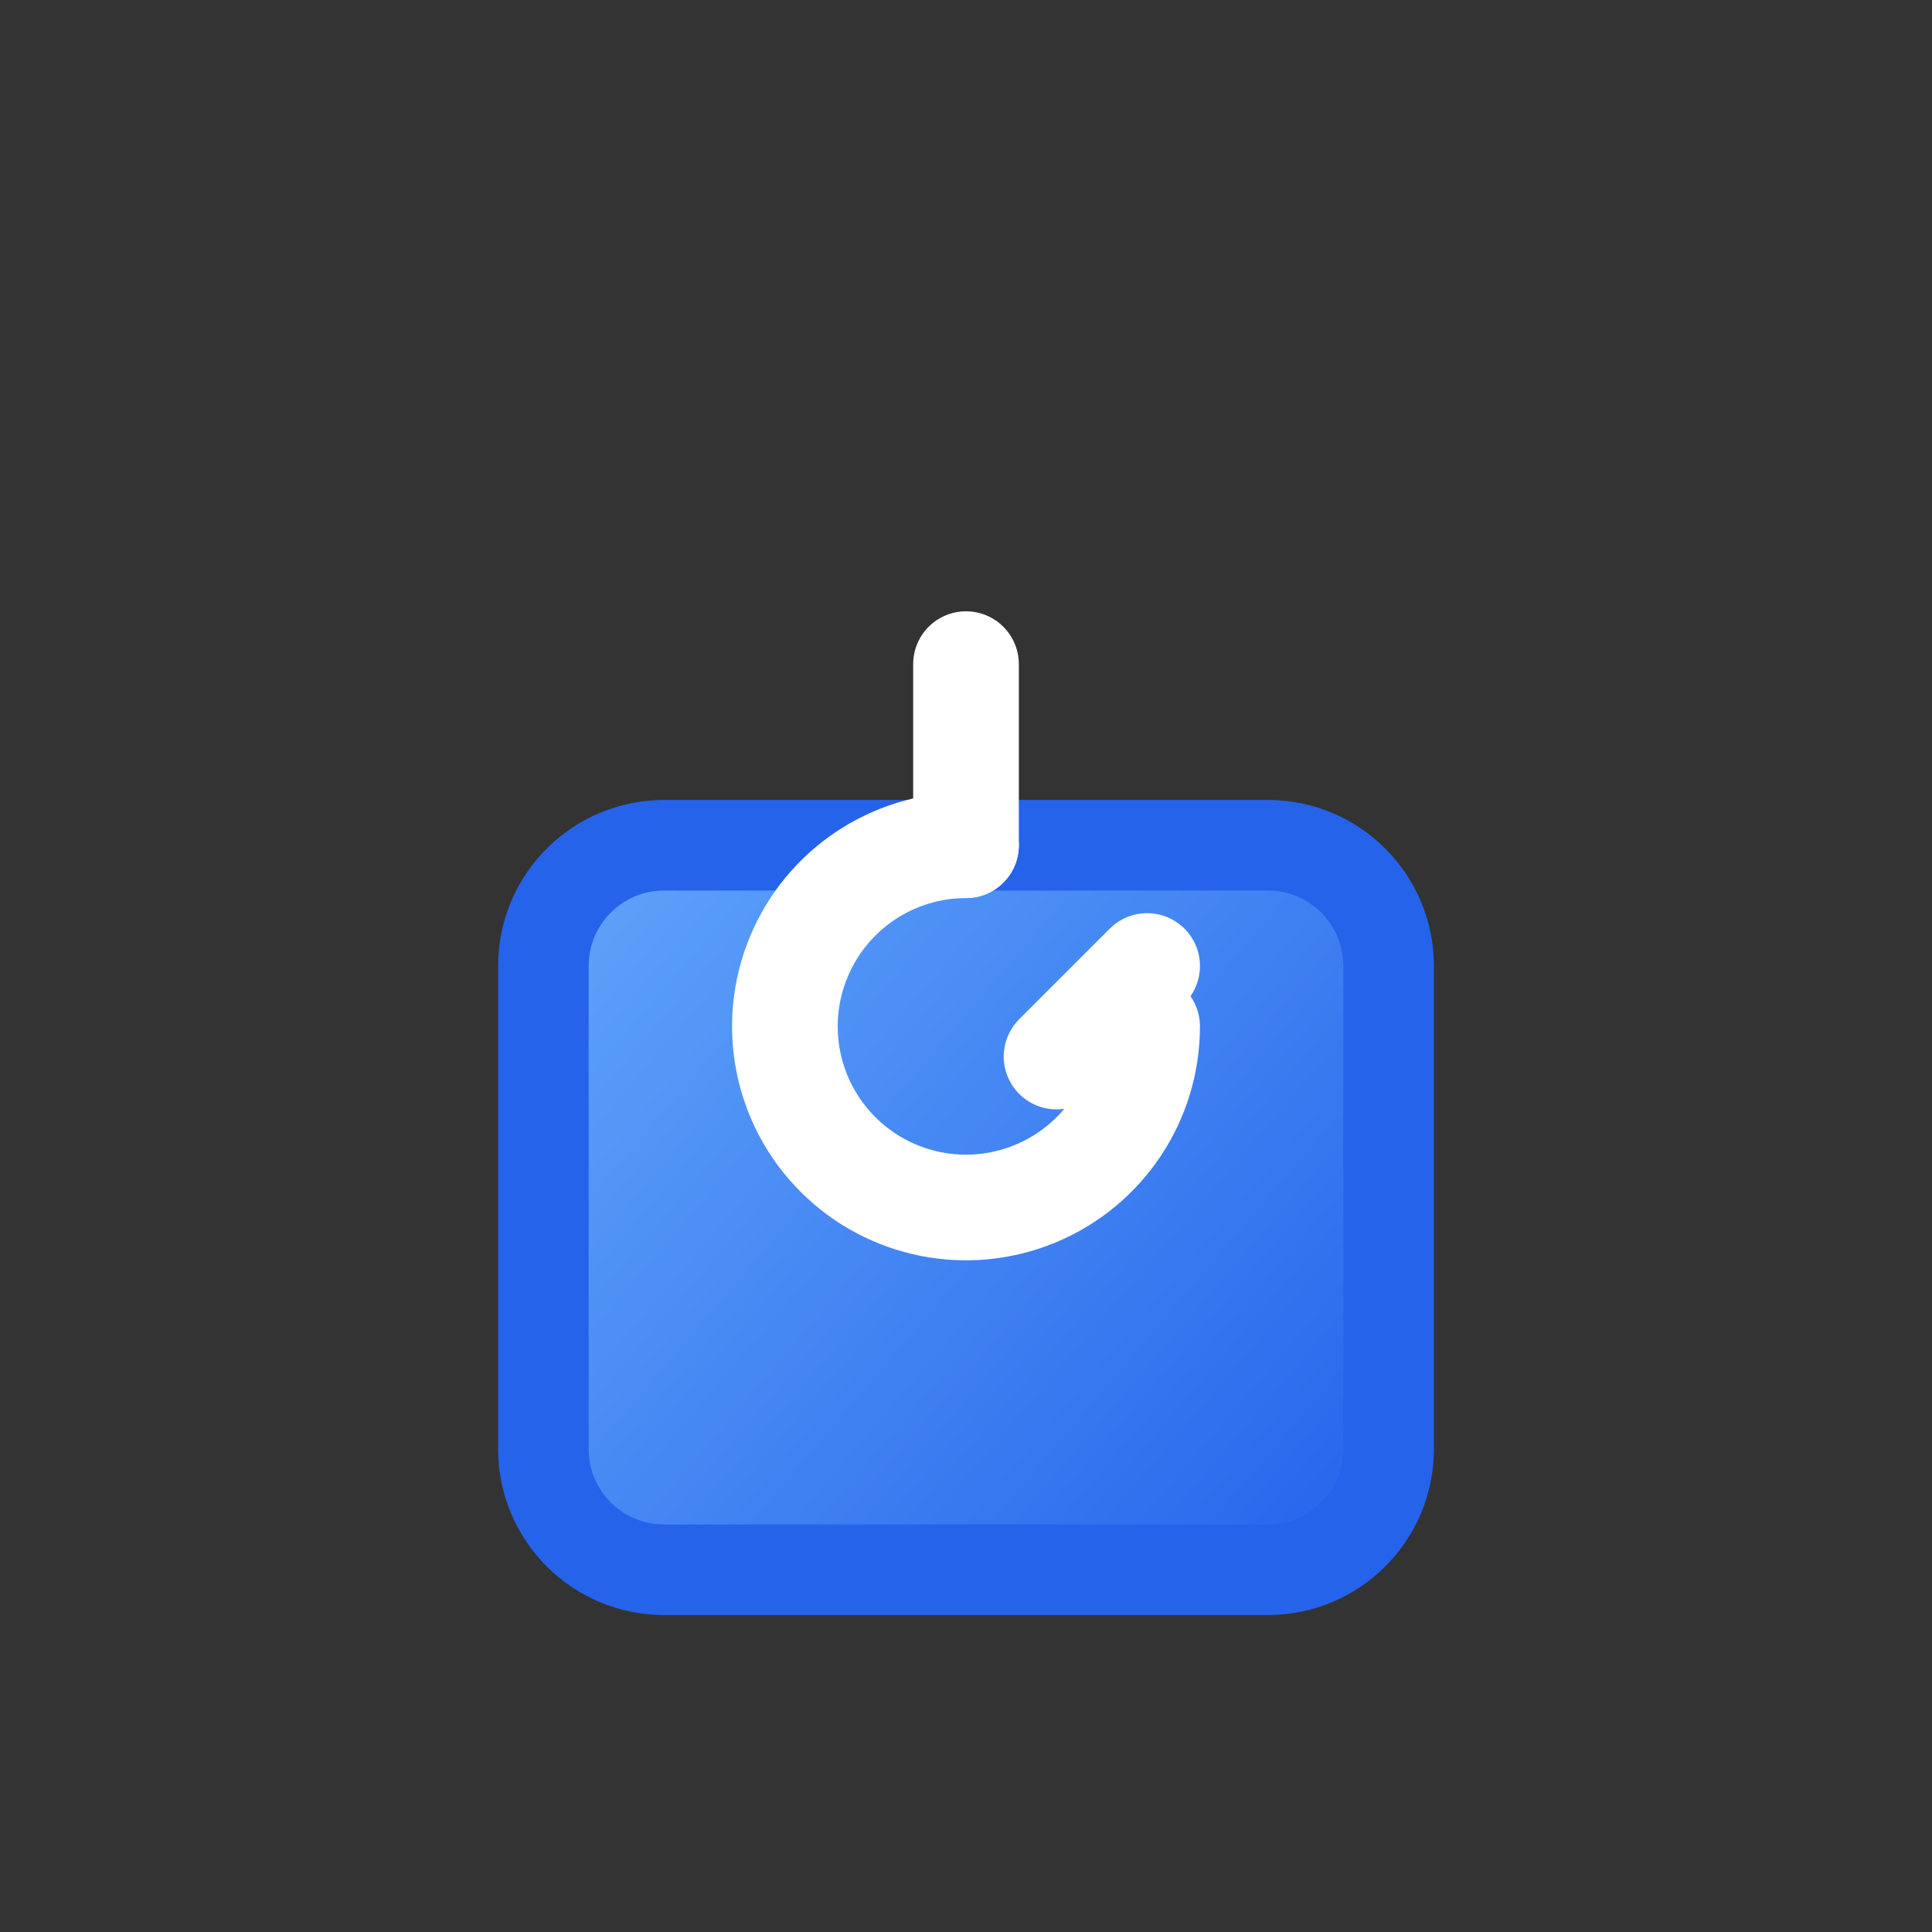
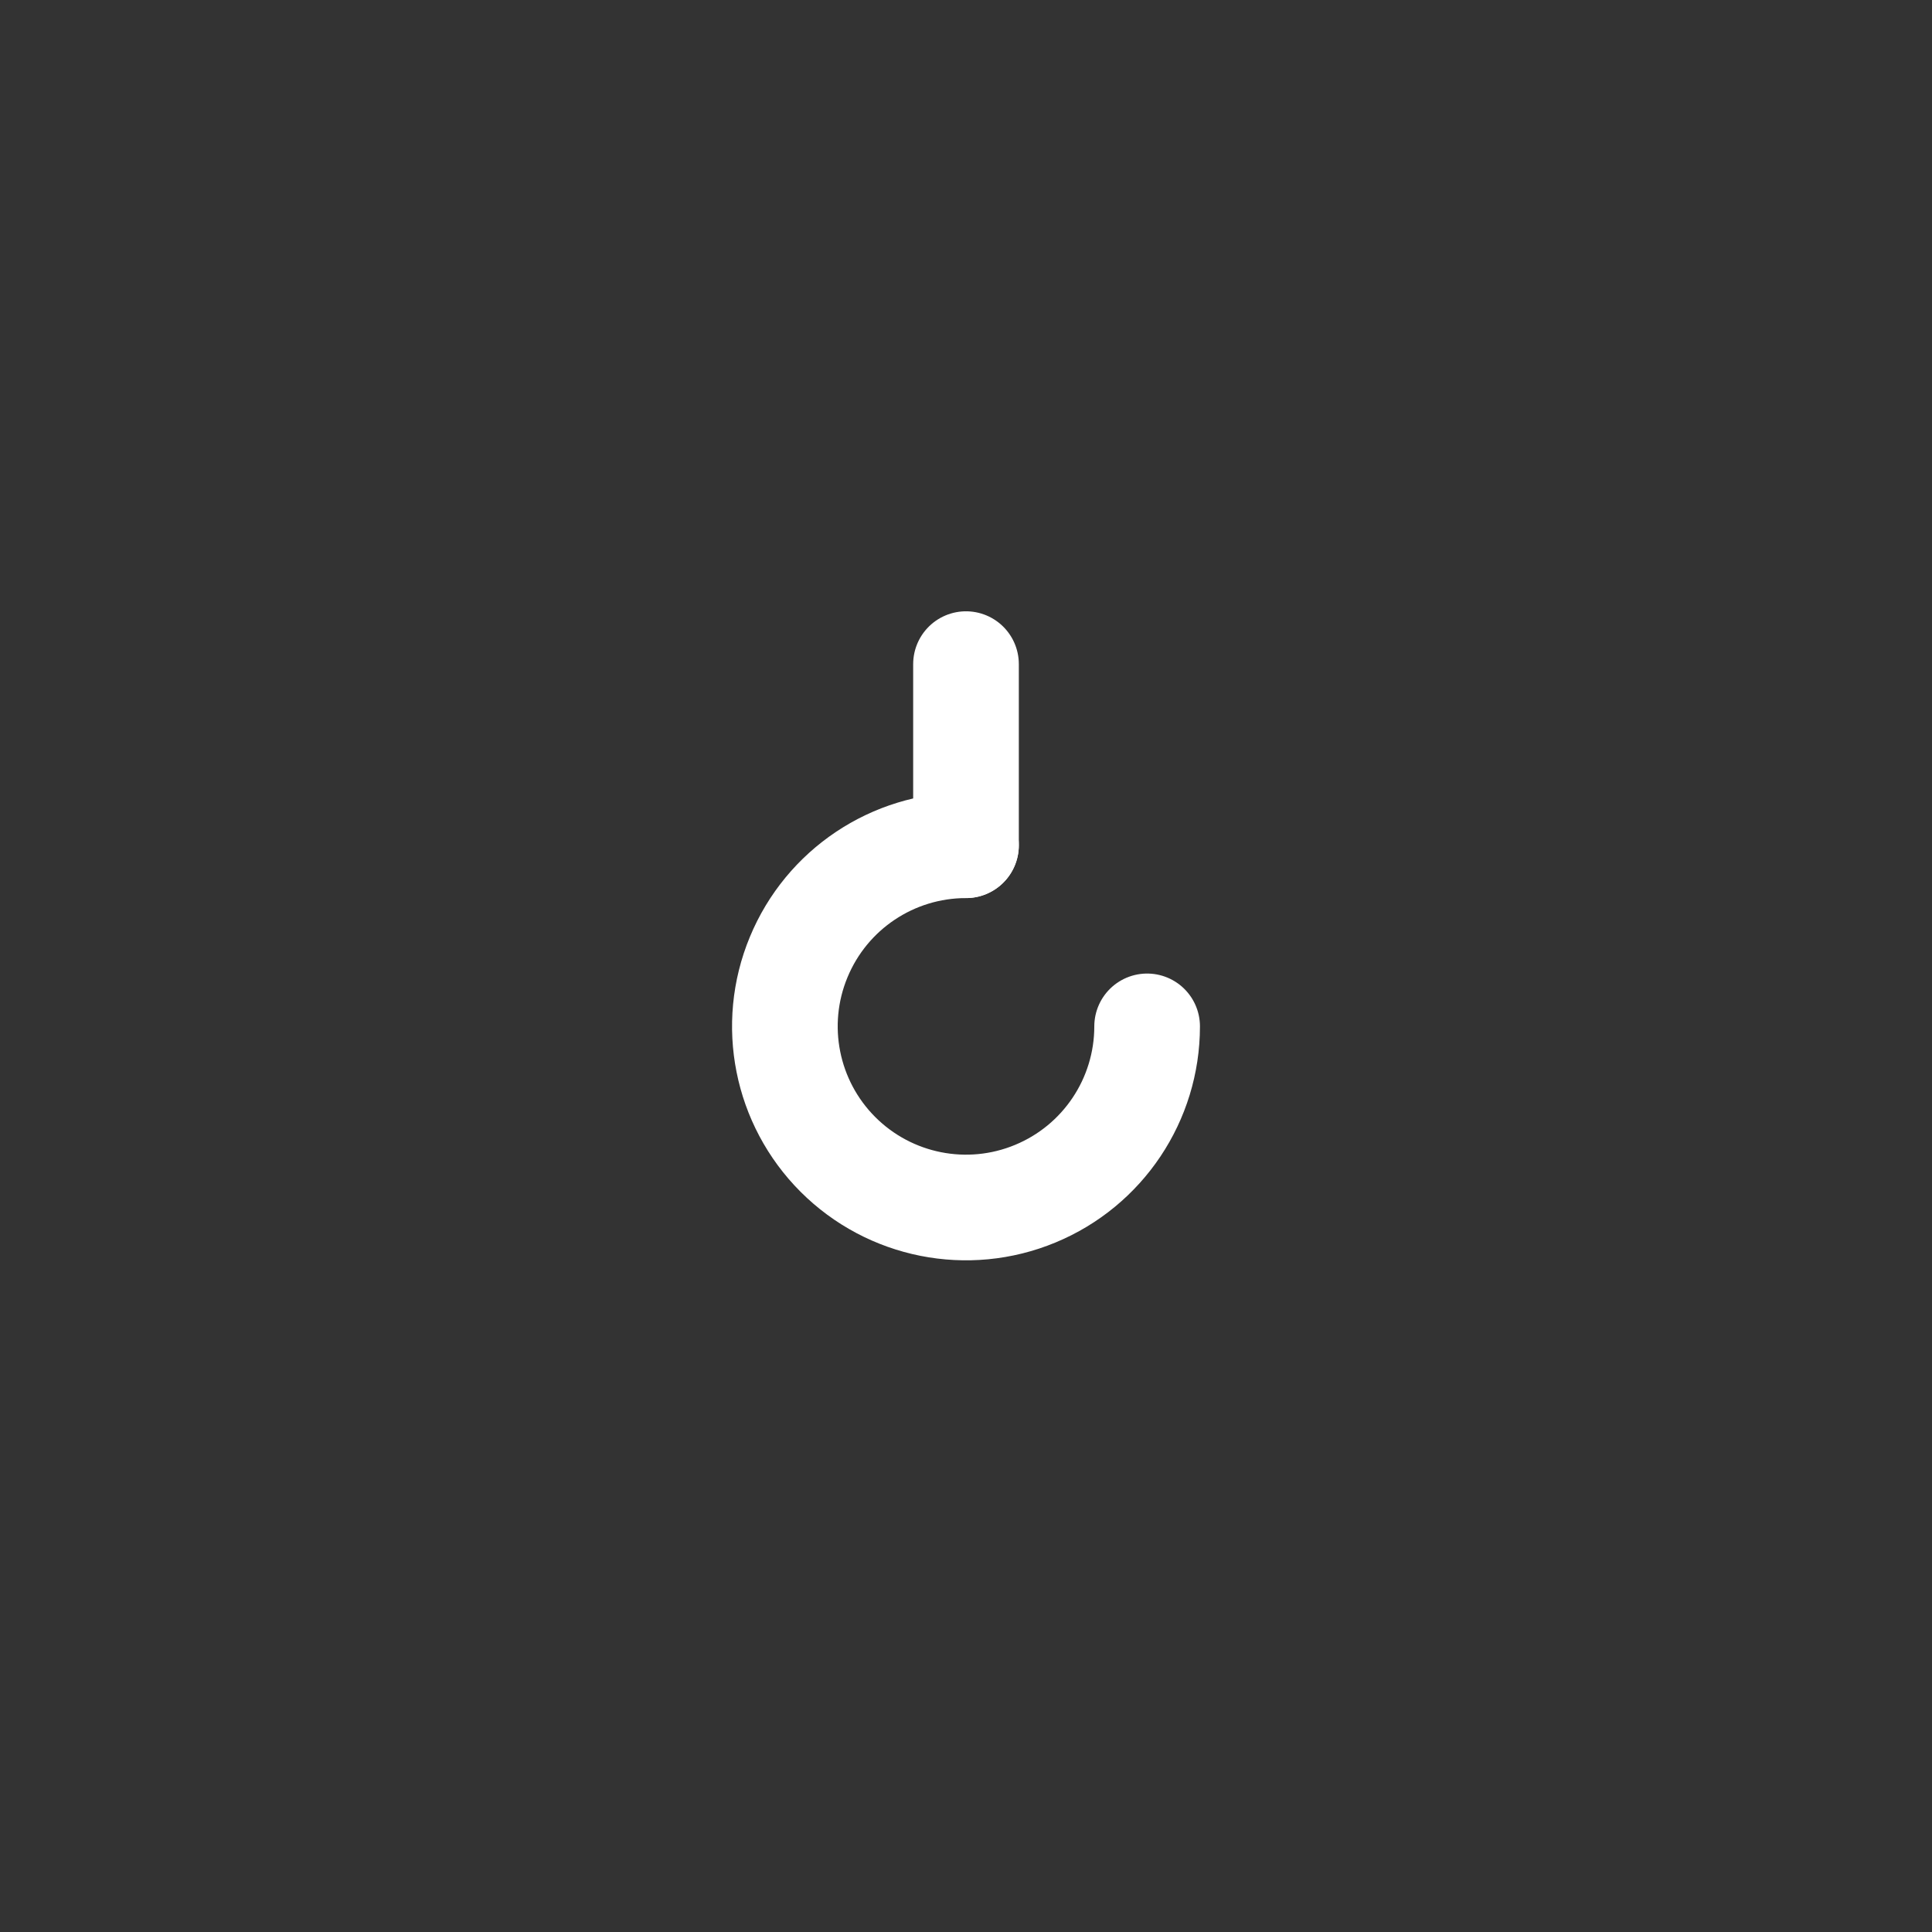
<svg xmlns="http://www.w3.org/2000/svg" version="1.2" viewBox="0 0 256 256">
  <rect x="0" y="0" width="256" height="256" fill="#333333" stroke="none" />
  <title>hookcrate-nav</title>
  <defs>
    <linearGradient id="g1" x2="1" gradientUnits="userSpaceOnUse" gradientTransform="matrix(112,96,-94.76,110.554,72,112)">
      <stop offset="0" stop-color="#60a5fa" />
      <stop offset="1" stop-color="#2563eb" />
    </linearGradient>
  </defs>
  <style>
    tspan { white-space:pre } 
    .s0 { fill: url(#g1);stroke: #2563eb;stroke-width: 12 } 
    .s1 { fill: #000000;stroke: #ffffff;stroke-linecap: round;stroke-width: 14 } 
    .s2 { fill: none;stroke: #ffffff;stroke-linecap: round;stroke-width: 14 } 
  </style>
-   <path fill-rule="evenodd" class="s0" d="m88 112h80c8.84 0 16 7.16 16 16v64c0 8.84-7.16 16-16 16h-80c-8.84 0-16-7.16-16-16v-64c0-8.84 7.16-16 16-16z" />
  <path fill-rule="evenodd" class="s1" d="m128 88v24" />
  <path class="s2" d="m128 112c-9.71 0-18.46 5.85-22.17 14.82-3.72 8.96-1.66 19.29 5.2 26.15 6.86 6.86 17.19 8.92 26.15 5.2 8.97-3.71 14.82-12.46 14.82-22.17" />
-   <path class="s1" d="m152 128l-12 12" />
</svg>